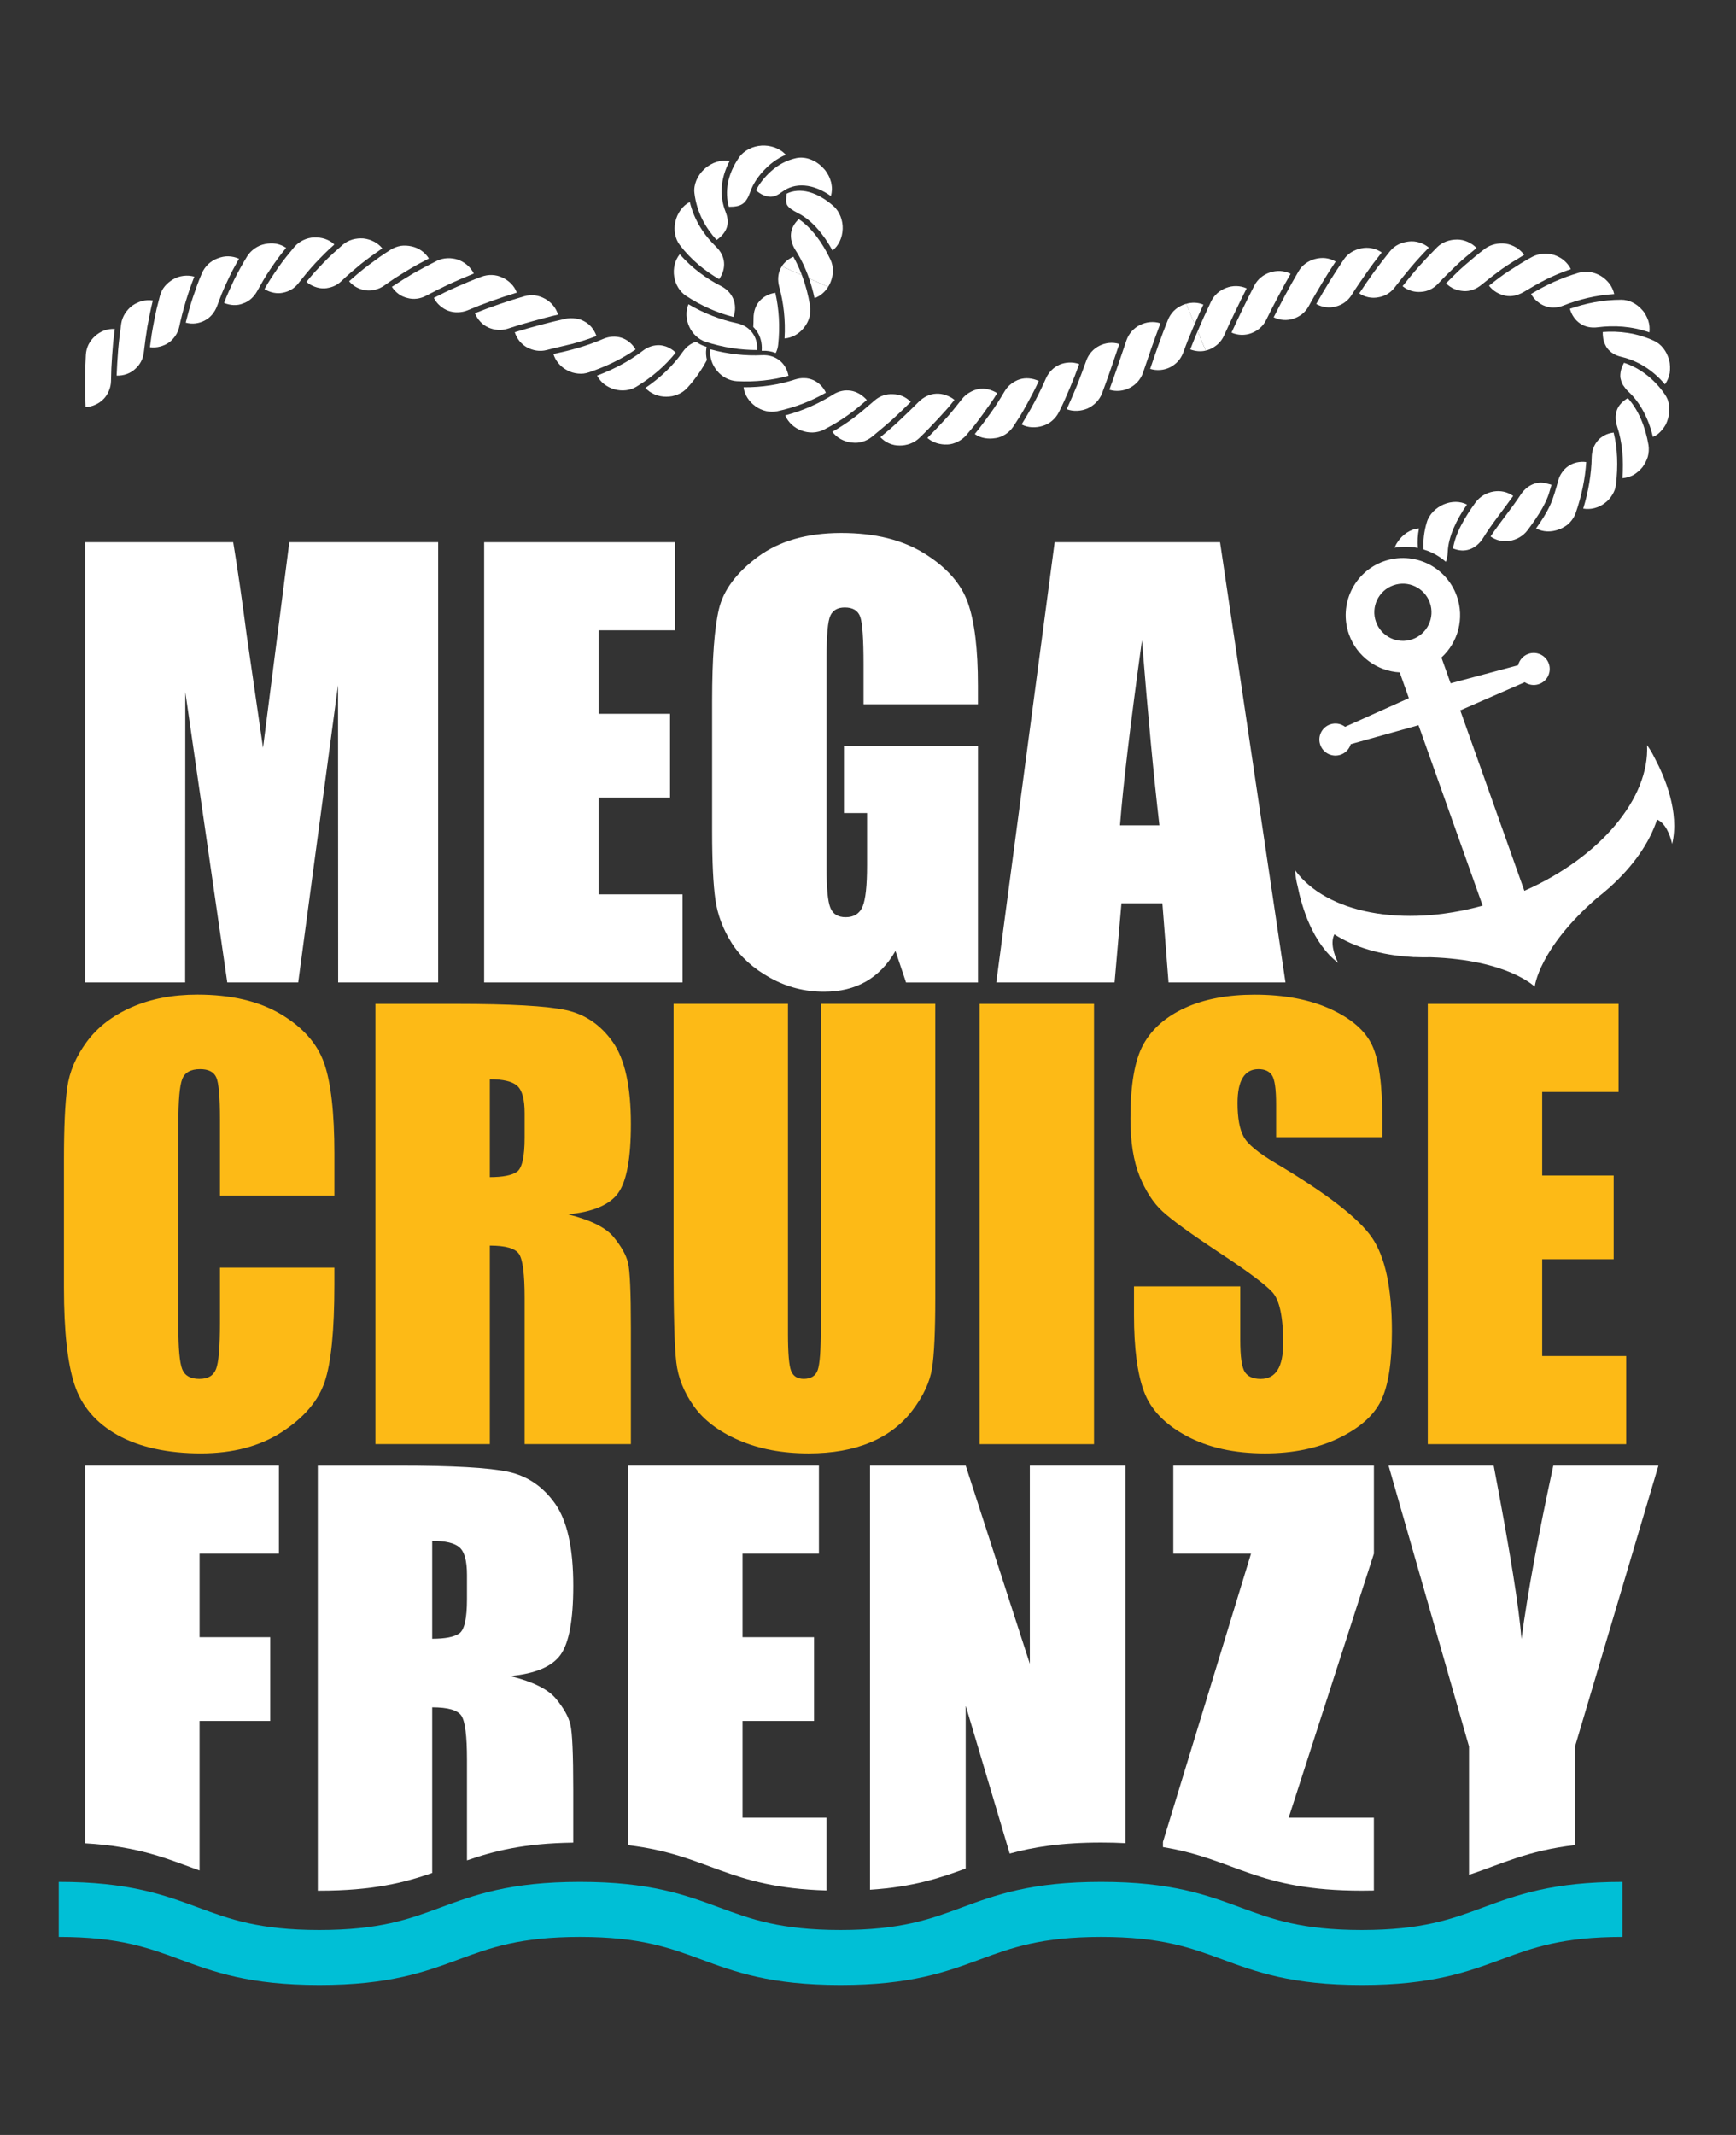
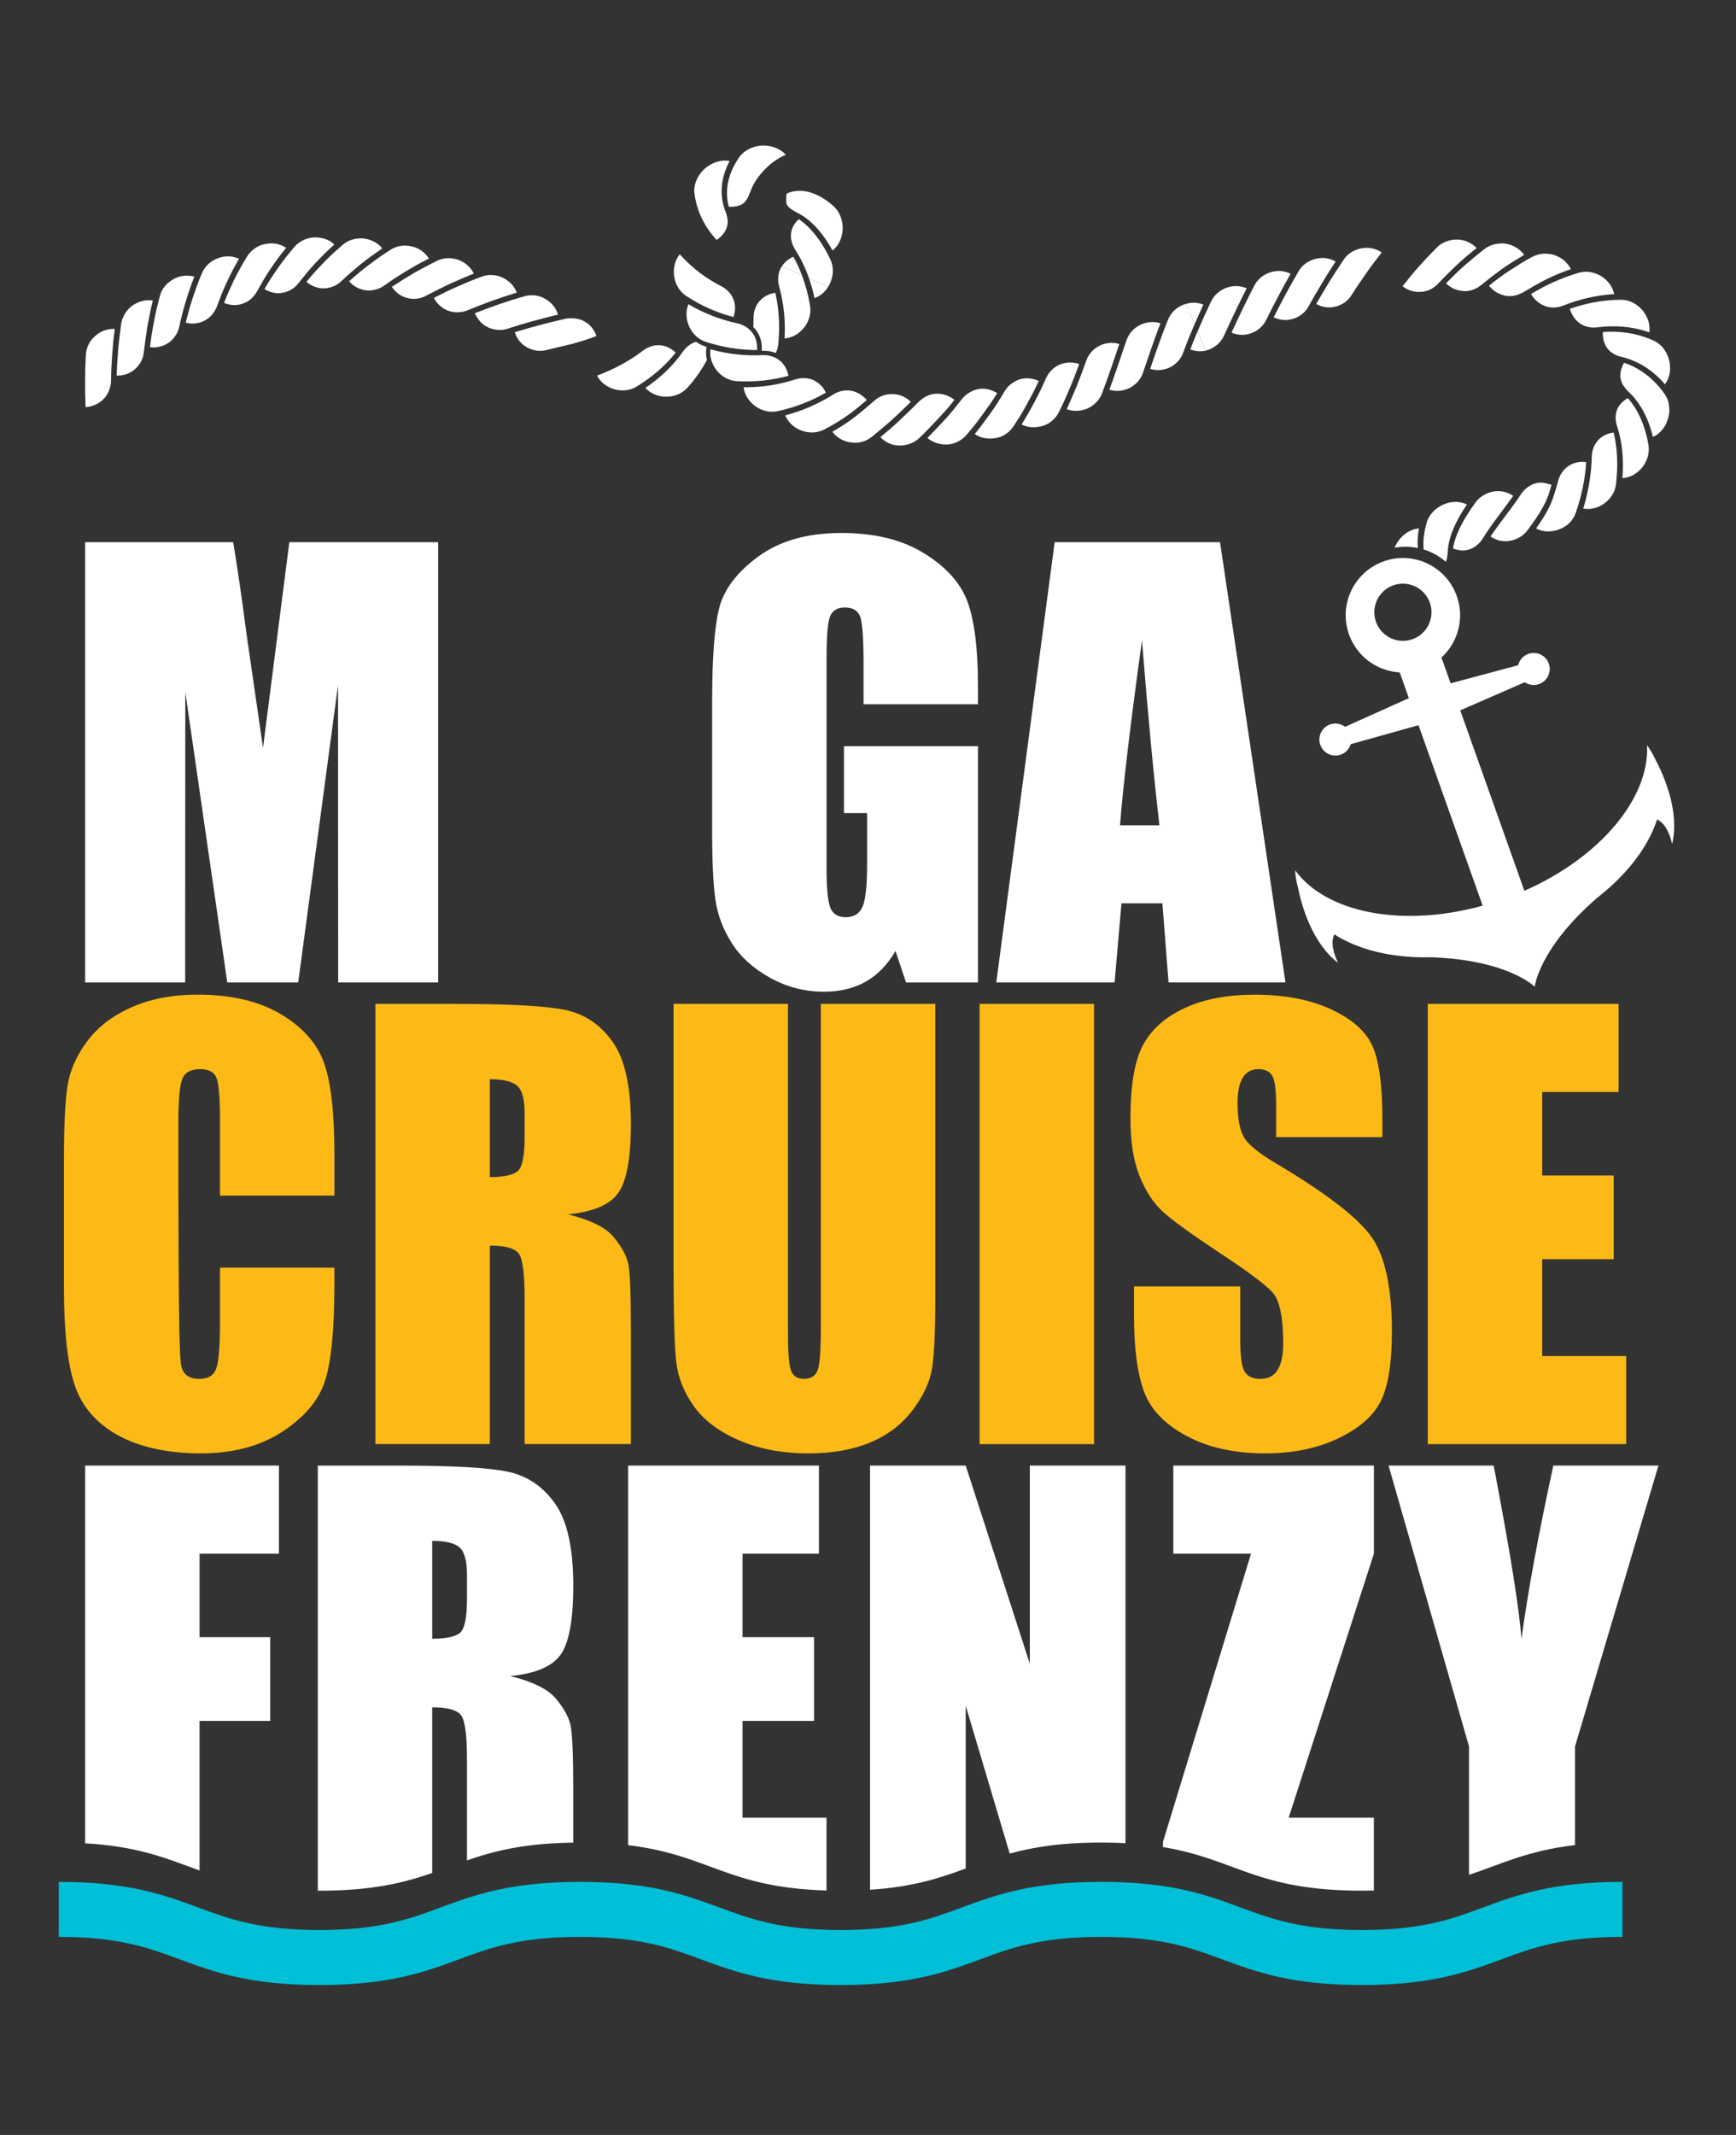
<svg xmlns="http://www.w3.org/2000/svg" fill="none" height="236" viewBox="0 0 192 236" width="192">
  <rect x="0" y="0" width="192" height="236" fill="#333333" stroke="none" />
  <g clip-path="url(#clip0_22945_4054)">
-     <path d="M36.982 132.162H24.328V123.704C24.328 121.245 24.194 119.709 23.922 119.1C23.651 118.491 23.055 118.186 22.133 118.186C21.089 118.186 20.431 118.557 20.149 119.298C19.867 120.038 19.727 121.643 19.727 124.107V146.711C19.727 149.074 19.867 150.619 20.149 151.341C20.428 152.063 21.06 152.424 22.043 152.424C23.026 152.424 23.601 152.063 23.893 151.338C24.183 150.616 24.328 148.916 24.328 146.244V140.128H36.982V142.025C36.982 147.064 36.626 150.634 35.914 152.742C35.203 154.85 33.63 156.695 31.195 158.281C28.76 159.868 25.759 160.658 22.194 160.658C18.628 160.658 15.429 159.986 13.026 158.645C10.62 157.304 9.028 155.443 8.246 153.069C7.463 150.695 7.073 147.122 7.073 142.352V128.133C7.073 124.626 7.194 121.996 7.434 120.244C7.674 118.491 8.391 116.802 9.585 115.179C10.776 113.556 12.43 112.278 14.544 111.347C16.657 110.415 19.087 109.948 21.832 109.948C25.558 109.948 28.636 110.668 31.061 112.109C33.485 113.55 35.079 115.348 35.841 117.498C36.602 119.648 36.984 122.997 36.984 127.538V132.16L36.982 132.162Z" fill="#FDBA16" />
+     <path d="M36.982 132.162H24.328V123.704C24.328 121.245 24.194 119.709 23.922 119.1C23.651 118.491 23.055 118.186 22.133 118.186C21.089 118.186 20.431 118.557 20.149 119.298C19.867 120.038 19.727 121.643 19.727 124.107C19.727 149.074 19.867 150.619 20.149 151.341C20.428 152.063 21.06 152.424 22.043 152.424C23.026 152.424 23.601 152.063 23.893 151.338C24.183 150.616 24.328 148.916 24.328 146.244V140.128H36.982V142.025C36.982 147.064 36.626 150.634 35.914 152.742C35.203 154.85 33.63 156.695 31.195 158.281C28.76 159.868 25.759 160.658 22.194 160.658C18.628 160.658 15.429 159.986 13.026 158.645C10.62 157.304 9.028 155.443 8.246 153.069C7.463 150.695 7.073 147.122 7.073 142.352V128.133C7.073 124.626 7.194 121.996 7.434 120.244C7.674 118.491 8.391 116.802 9.585 115.179C10.776 113.556 12.43 112.278 14.544 111.347C16.657 110.415 19.087 109.948 21.832 109.948C25.558 109.948 28.636 110.668 31.061 112.109C33.485 113.55 35.079 115.348 35.841 117.498C36.602 119.648 36.984 122.997 36.984 127.538V132.16L36.982 132.162Z" fill="#FDBA16" />
    <path d="M41.52 110.971H50.476C56.447 110.971 60.49 111.202 62.606 111.661C64.719 112.122 66.442 113.3 67.776 115.192C69.109 117.087 69.776 120.107 69.776 124.254C69.776 128.041 69.304 130.586 68.363 131.888C67.42 133.19 65.567 133.972 62.803 134.233C65.307 134.855 66.99 135.685 67.852 136.729C68.714 137.772 69.249 138.729 69.46 139.598C69.67 140.471 69.776 142.871 69.776 146.798V159.633H58.023V143.461C58.023 140.858 57.818 139.243 57.407 138.621C56.995 137.999 55.918 137.688 54.176 137.688V159.631H41.522V110.965L41.52 110.971ZM54.176 119.298V130.12C55.599 130.12 56.595 129.925 57.167 129.535C57.739 129.145 58.023 127.877 58.023 125.732V123.058C58.023 121.514 57.746 120.502 57.196 120.022C56.645 119.54 55.638 119.3 54.176 119.3V119.298Z" fill="#FDBA16" />
    <path d="M103.442 110.971V143.496C103.442 147.183 103.321 149.773 103.081 151.267C102.841 152.761 102.13 154.292 100.946 155.865C99.763 157.438 98.206 158.629 96.272 159.441C94.338 160.253 92.058 160.659 89.433 160.659C86.527 160.659 83.963 160.176 81.739 159.214C79.515 158.253 77.852 157.001 76.748 155.457C75.647 153.913 74.993 152.287 74.796 150.571C74.595 148.858 74.495 145.256 74.495 139.765V110.968H87.149V147.459C87.149 149.583 87.265 150.943 87.494 151.533C87.723 152.123 88.19 152.421 88.891 152.421C89.692 152.421 90.208 152.094 90.44 151.444C90.669 150.793 90.785 149.254 90.785 146.829V110.968H103.439L103.442 110.971Z" fill="#FDBA16" />
    <path d="M120.997 110.971V159.636H108.343V110.971H120.997Z" fill="#FDBA16" />
    <path d="M152.89 125.702H141.137V122.094C141.137 120.41 140.987 119.34 140.687 118.877C140.386 118.415 139.886 118.186 139.185 118.186C138.423 118.186 137.846 118.497 137.456 119.119C137.066 119.741 136.871 120.682 136.871 121.946C136.871 123.57 137.09 124.795 137.53 125.617C137.949 126.439 139.143 127.433 141.106 128.592C146.74 131.936 150.287 134.679 151.749 136.824C153.211 138.969 153.944 142.427 153.944 147.193C153.944 150.661 153.538 153.215 152.727 154.859C151.915 156.503 150.347 157.879 148.023 158.991C145.699 160.103 142.993 160.659 139.907 160.659C136.521 160.659 133.63 160.019 131.235 158.735C128.839 157.452 127.271 155.821 126.531 153.837C125.791 151.852 125.419 149.038 125.419 145.391V142.205H137.172V148.126C137.172 149.95 137.338 151.122 137.667 151.644C137.996 152.166 138.584 152.427 139.425 152.427C140.265 152.427 140.892 152.097 141.303 151.436C141.715 150.775 141.92 149.792 141.92 148.49C141.92 145.626 141.53 143.752 140.747 142.869C139.946 141.986 137.973 140.516 134.826 138.45C131.68 136.366 129.596 134.853 128.573 133.91C127.551 132.969 126.705 131.665 126.033 130.002C125.361 128.339 125.026 126.215 125.026 123.63C125.026 119.902 125.503 117.177 126.455 115.454C127.406 113.73 128.945 112.384 131.069 111.411C133.193 110.439 135.759 109.954 138.763 109.954C142.049 109.954 144.85 110.486 147.164 111.548C149.478 112.61 151.011 113.949 151.762 115.562C152.513 117.174 152.89 119.915 152.89 123.783V125.707V125.702Z" fill="#FDBA16" />
    <path d="M157.909 110.971H179.011V120.71H170.566V129.938H178.471V139.195H170.566V149.897H179.854V159.636H157.912V110.971H157.909Z" fill="#FDBA16" />
    <path d="M29.888 190.232V180.975H22.072V171.747H30.85V162.007H9.416V203.763C15.414 204.108 18.565 205.502 22.07 206.767V190.232H29.886H29.888Z" fill="white" />
    <path d="M63.087 190.638C62.877 189.765 62.342 188.809 61.48 187.768C60.618 186.727 58.935 185.894 56.431 185.273C59.196 185.012 61.051 184.232 61.991 182.927C62.932 181.626 63.404 179.08 63.404 175.293C63.404 171.146 62.737 168.123 61.404 166.231C60.07 164.337 58.347 163.161 56.234 162.7C54.12 162.239 50.075 162.01 44.104 162.01H35.148V209.002C35.205 209.002 35.261 209.002 35.319 209.002C41.253 209.002 44.742 208.1 47.801 207.039V188.73C49.546 188.73 50.621 189.041 51.032 189.663C51.443 190.284 51.648 191.897 51.648 194.503V205.65C54.581 204.633 57.907 203.76 63.401 203.689V197.839C63.401 193.913 63.296 191.512 63.085 190.64L63.087 190.638ZM51.648 176.764C51.648 178.909 51.364 180.176 50.792 180.566C50.22 180.956 49.224 181.151 47.801 181.151V170.329C49.264 170.329 50.27 170.569 50.821 171.051C51.372 171.53 51.648 172.545 51.648 174.086V176.761V176.764Z" fill="white" />
    <path d="M82.126 200.933V190.232H90.031V180.975H82.126V171.747H90.572V162.007H69.47V203.971C78.432 205.033 80.424 208.665 91.412 208.978V200.936H82.124L82.126 200.933Z" fill="white" />
    <path d="M113.898 162.005V183.918L106.805 162.005H96.225V208.897C101.023 208.583 103.974 207.59 106.805 206.549V188.546L111.672 204.899C114.23 204.193 117.316 203.679 121.79 203.679C122.75 203.679 123.643 203.703 124.481 203.748V162.005H113.901H113.898Z" fill="white" />
    <path d="M142.526 200.933L151.952 171.744V162.005H129.767V171.744H138.362L128.623 203.608V204.182C136.713 205.508 138.929 208.999 150.608 208.999C151.069 208.999 151.517 208.994 151.949 208.984V200.933H142.523H142.526Z" fill="white" />
    <path d="M183.424 162.005H171.798C170.148 169.597 168.975 175.989 168.272 181.183C168.04 177.897 167.015 171.504 165.199 162.005H153.573L162.472 193.057V207.247C166.095 206.045 168.96 204.565 174.196 203.958V193.057L183.424 162.005Z" fill="white" />
    <path d="M48.463 59.937V108.602H37.401L37.385 75.747L32.982 108.602H25.137L20.494 76.498L20.478 108.602H9.416V59.937H25.791C26.275 62.861 26.776 66.311 27.293 70.282L29.09 82.662L31.999 59.937H48.463Z" fill="white" />
-     <path d="M53.544 59.937H74.646V69.676H66.2V78.904H74.106V88.161H66.2V98.862H75.489V108.602H53.547V59.937H53.544Z" fill="white" />
    <path d="M108.162 77.852H95.508V73.433C95.508 70.648 95.387 68.904 95.147 68.203C94.907 67.502 94.335 67.151 93.434 67.151C92.651 67.151 92.122 67.452 91.84 68.052C91.558 68.653 91.418 70.197 91.418 72.682V96.037C91.418 98.222 91.558 99.661 91.84 100.351C92.119 101.041 92.68 101.389 93.524 101.389C94.446 101.389 95.07 100.999 95.402 100.217C95.732 99.434 95.898 97.913 95.898 95.647V89.876H93.342V82.482H108.162V108.604H100.209L99.039 105.118C98.177 106.62 97.089 107.748 95.774 108.499C94.459 109.25 92.912 109.627 91.126 109.627C88.999 109.627 87.01 109.11 85.154 108.077C83.299 107.044 81.89 105.769 80.928 104.246C79.966 102.723 79.362 101.126 79.123 99.45C78.883 97.776 78.762 95.268 78.762 91.921V77.462C78.762 72.814 79.012 69.436 79.513 67.333C80.013 65.23 81.452 63.301 83.826 61.546C86.201 59.794 89.27 58.916 93.039 58.916C96.807 58.916 99.822 59.678 102.267 61.201C104.712 62.724 106.304 64.532 107.047 66.627C107.787 68.722 108.159 71.763 108.159 75.75V77.852H108.162Z" fill="white" />
    <path d="M134.937 59.937L142.173 108.602H129.24L128.56 99.853H124.033L123.272 108.602H110.188L116.644 59.937H134.935H134.937ZM128.231 91.228C127.591 85.716 126.948 78.904 126.302 70.788C125.014 80.106 124.202 86.92 123.873 91.228H128.228H128.231Z" fill="white" />
    <path d="M150.611 219.429C142.861 219.429 138.94 217.982 135.146 216.581C131.702 215.31 128.45 214.109 121.788 214.109C115.127 214.109 111.872 215.308 108.431 216.581C104.639 217.98 100.715 219.429 92.966 219.429C85.216 219.429 81.295 217.982 77.5 216.581C74.056 215.31 70.804 214.109 64.143 214.109C57.481 214.109 54.227 215.308 50.785 216.581C46.993 217.98 43.07 219.429 35.32 219.429C27.57 219.429 23.649 217.982 19.854 216.581C16.41 215.31 13.159 214.109 6.497 214.109V208.024C14.247 208.024 18.168 209.471 21.962 210.873C25.407 212.143 28.658 213.345 35.32 213.345C41.981 213.345 45.233 212.146 48.677 210.873C52.472 209.474 56.393 208.024 64.143 208.024C71.893 208.024 75.814 209.471 79.608 210.873C83.052 212.143 86.304 213.345 92.966 213.345C99.627 213.345 102.879 212.146 106.323 210.873C110.115 209.474 114.038 208.024 121.788 208.024C129.538 208.024 133.459 209.471 137.254 210.873C140.698 212.143 143.95 213.345 150.611 213.345C157.273 213.345 160.527 212.146 163.971 210.873C167.766 209.474 171.687 208.024 179.437 208.024V214.109C172.775 214.109 169.521 215.308 166.079 216.581C162.285 217.98 158.364 219.429 150.614 219.429H150.611Z" fill="#00BFD6" />
    <path d="M183.015 83.819C182.788 83.331 182.517 82.867 182.203 82.43C182.187 82.406 182.177 82.388 182.177 82.388C182.177 82.388 182.166 82.372 182.161 82.364C182.464 88.206 176.993 94.77 168.595 98.47L161.502 78.525L168.635 75.415C169.085 75.718 169.668 75.816 170.221 75.618C171.143 75.291 171.623 74.277 171.296 73.357C170.969 72.435 169.955 71.955 169.033 72.282C168.448 72.49 168.039 72.975 167.905 73.536L160.437 75.534L159.422 72.685C161.249 71.02 162 68.364 161.119 65.889C159.949 62.598 156.331 60.88 153.04 62.05C149.749 63.22 148.028 66.838 149.198 70.129C150.078 72.603 152.339 74.187 154.806 74.327L155.82 77.175L148.766 80.343C148.305 79.992 147.686 79.874 147.101 80.082C146.178 80.409 145.696 81.423 146.026 82.346C146.352 83.268 147.367 83.747 148.289 83.421C148.84 83.226 149.232 82.783 149.391 82.261L156.887 80.166L163.981 100.114C155.114 102.567 146.7 100.934 143.24 96.204C143.272 96.794 143.361 97.379 143.514 97.951C143.973 100.243 145.153 104.262 147.994 106.436C147.514 105.469 147.122 104.159 147.583 103.287C149.815 104.725 152.758 105.582 156.084 105.779C156.139 105.782 156.194 105.785 156.252 105.787V105.798C156.326 105.798 156.395 105.798 156.466 105.798C157.043 105.822 157.628 105.83 158.223 105.816C166.774 106.096 169.739 109.071 169.739 109.071L169.71 108.984L169.742 109.068C169.742 109.068 170.163 104.873 176.648 99.244C177.093 98.897 177.523 98.541 177.931 98.177C178 98.124 178.063 98.072 178.129 98.016L178.124 98.006C180.643 95.727 182.435 93.16 183.27 90.593C184.179 90.978 184.701 92.24 184.938 93.294C185.779 89.771 184.106 85.861 183.015 83.813V83.819ZM154.102 64.703C155.746 64.118 157.554 64.978 158.139 66.622C158.724 68.266 157.865 70.074 156.221 70.659C154.576 71.244 152.769 70.385 152.181 68.74C151.594 67.096 152.455 65.288 154.1 64.703H154.102Z" fill="white" />
    <path d="M165.19 54.332C164.429 54.456 163.673 54.877 163.188 55.547C162.6 56.358 162.052 57.196 161.612 58.047C161.167 58.896 160.842 59.781 160.7 60.627C161.362 60.888 161.947 60.922 162.518 60.732C163.082 60.543 163.636 60.118 164.036 59.465C165.003 57.889 166.266 56.358 167.359 54.819C166.719 54.366 165.957 54.205 165.188 54.332H165.19Z" fill="white" />
    <path d="M169.771 53.444C169.201 53.615 168.619 54.023 168.195 54.669C167.17 56.229 165.892 57.747 164.854 59.304C165.486 59.747 166.234 59.908 166.977 59.786C167.718 59.668 168.456 59.27 168.951 58.606C169.544 57.81 170.118 56.996 170.59 56.158C170.706 55.944 170.817 55.734 170.92 55.525C171.02 55.312 171.109 55.096 171.194 54.885C171.36 54.453 171.452 54.047 171.594 53.591C171.42 53.523 171.225 53.499 171.075 53.449C170.92 53.404 170.777 53.375 170.635 53.362C170.485 53.343 170.34 53.343 170.203 53.362C170.055 53.373 169.91 53.401 169.773 53.446L169.771 53.444Z" fill="white" />
    <path d="M173.46 51.525C173.184 51.705 172.949 51.947 172.754 52.232C172.554 52.508 172.404 52.838 172.314 53.212C172.201 53.657 172.066 54.097 171.924 54.55C171.85 54.782 171.782 54.996 171.703 55.212C171.624 55.433 171.534 55.655 171.431 55.868C171.028 56.74 170.475 57.597 169.89 58.411C170.62 58.814 171.558 58.859 172.454 58.511C172.675 58.432 172.894 58.316 173.102 58.182C173.205 58.116 173.307 58.045 173.4 57.974C173.479 57.902 173.552 57.831 173.624 57.755C173.908 57.449 174.137 57.101 174.272 56.706C174.928 54.814 175.321 52.901 175.434 51.075C174.683 50.985 173.998 51.149 173.46 51.523V51.525Z" fill="white" />
    <path d="M176.727 48.69C176.308 49.156 176.06 49.799 176.042 50.55C176.01 52.376 175.686 54.297 175.104 56.221C175.918 56.366 176.79 56.139 177.465 55.628C177.81 55.386 178.097 55.059 178.316 54.7C178.426 54.521 178.519 54.334 178.59 54.142C178.656 53.942 178.703 53.736 178.727 53.525C178.961 51.52 178.901 49.551 178.466 47.815C178.092 47.86 177.754 47.96 177.475 48.113C177.193 48.266 176.922 48.447 176.727 48.687V48.69Z" fill="white" />
    <path d="M178.833 45.325C178.643 45.847 178.63 46.471 178.864 47.175C179.428 48.869 179.592 50.843 179.439 52.859C179.855 52.827 180.266 52.703 180.648 52.506C181.017 52.29 181.355 52 181.637 51.663C181.905 51.309 182.114 50.904 182.243 50.492C182.359 50.066 182.385 49.618 182.322 49.201C181.979 47.151 181.194 45.296 180.034 44.005C179.423 44.371 179.025 44.803 178.83 45.325H178.833Z" fill="white" />
    <path d="M179.225 41.807C179.294 42.063 179.339 42.318 179.505 42.566C179.679 42.814 179.845 43.061 180.113 43.306C181.386 44.474 182.332 46.258 182.809 48.295C183.007 48.208 183.204 48.1 183.378 47.965C183.547 47.826 183.705 47.665 183.85 47.488C183.995 47.312 184.127 47.119 184.24 46.914C184.34 46.7 184.422 46.476 184.488 46.247C184.551 46.018 184.604 45.783 184.625 45.546C184.633 45.306 184.625 45.067 184.593 44.832C184.561 44.6 184.514 44.376 184.44 44.165C184.351 43.952 184.243 43.749 184.113 43.567C182.888 41.804 181.262 40.632 179.615 40.102C179.526 40.26 179.468 40.408 179.404 40.561C179.339 40.711 179.289 40.858 179.26 40.998C179.215 41.277 179.178 41.549 179.225 41.807Z" fill="white" />
    <path d="M177.774 38.513C178.127 38.969 178.633 39.285 179.334 39.451C181.023 39.844 182.762 40.842 184.14 42.489C184.393 42.136 184.593 41.699 184.67 41.235C184.701 41.003 184.712 40.763 184.704 40.521C184.693 40.279 184.675 40.033 184.601 39.802C184.359 38.853 183.732 38.028 182.925 37.67C180.986 36.784 179.046 36.568 177.265 36.7C177.257 36.885 177.27 37.061 177.291 37.23C177.307 37.401 177.336 37.564 177.381 37.715C177.423 37.867 177.489 38.004 177.552 38.139C177.613 38.276 177.687 38.4 177.774 38.513Z" fill="white" />
    <path d="M174.774 35.772C175.304 36.123 175.955 36.276 176.695 36.181C178.477 35.954 180.422 36.038 182.419 36.742C182.469 36.318 182.437 35.849 182.29 35.425C182.216 35.214 182.121 35.005 182.008 34.805C181.897 34.602 181.765 34.413 181.61 34.249C181.009 33.559 180.153 33.132 179.304 33.137C177.251 33.142 175.359 33.532 173.631 34.133C173.834 34.866 174.247 35.419 174.774 35.772Z" fill="white" />
    <path d="M170.885 33.833C171.193 33.949 171.52 34.007 171.865 33.992C172.203 33.992 172.556 33.92 172.911 33.775C174.616 33.103 176.49 32.632 178.53 32.508C178.44 32.099 178.261 31.704 178.005 31.359C177.744 31.027 177.423 30.724 177.054 30.505C176.682 30.294 176.279 30.131 175.86 30.073C175.441 30.018 175.022 30.031 174.619 30.147C174.132 30.297 173.662 30.447 173.201 30.616C172.738 30.795 172.29 30.972 171.85 31.167C171.407 31.372 170.985 31.575 170.569 31.794C170.147 32.026 169.734 32.258 169.333 32.495C169.517 32.832 169.755 33.111 170.029 33.33C170.297 33.551 170.574 33.731 170.888 33.831L170.885 33.833Z" fill="white" />
    <path d="M166.471 32.687C166.808 32.753 167.159 32.753 167.507 32.679C167.681 32.642 167.855 32.59 168.029 32.516C168.2 32.45 168.366 32.373 168.527 32.273C169.312 31.799 170.142 31.325 171.009 30.879C171.436 30.674 171.881 30.466 172.337 30.276C172.788 30.094 173.257 29.915 173.734 29.752C173.554 29.375 173.286 29.053 172.967 28.779C172.648 28.508 172.266 28.315 171.865 28.178C171.075 27.949 170.208 28.007 169.488 28.381C169.056 28.6 168.627 28.858 168.205 29.116C167.786 29.375 167.378 29.636 166.977 29.896C166.181 30.4 165.412 30.998 164.685 31.578C165.154 32.202 165.799 32.532 166.469 32.684L166.471 32.687Z" fill="white" />
    <path d="M161.863 32.176C162.556 32.223 163.265 31.973 163.858 31.475C164.569 30.892 165.32 30.313 166.108 29.738C166.894 29.19 167.713 28.684 168.575 28.17C168.098 27.517 167.347 27.069 166.546 26.937C165.742 26.834 164.896 27.008 164.245 27.483C163.455 28.083 162.701 28.721 161.984 29.343C161.626 29.649 161.276 29.981 160.933 30.318C160.59 30.653 160.256 30.987 159.932 31.319C160.208 31.596 160.519 31.804 160.846 31.944C161.175 32.081 161.521 32.147 161.868 32.176H161.863Z" fill="white" />
    <path d="M157.164 32.263C157.865 32.226 158.55 31.91 159.08 31.327C159.718 30.648 160.387 29.989 161.093 29.317C161.446 28.974 161.805 28.663 162.174 28.352C162.543 28.039 162.922 27.728 163.309 27.417C163.027 27.122 162.69 26.892 162.319 26.732C161.95 26.571 161.546 26.474 161.146 26.481C160.342 26.481 159.536 26.75 158.956 27.317C158.255 28.023 157.586 28.729 156.948 29.435C156.311 30.155 155.704 30.906 155.122 31.636C155.736 32.134 156.463 32.318 157.164 32.263Z" fill="white" />
-     <path d="M152.442 32.864C153.145 32.755 153.804 32.376 154.276 31.744C155.414 30.257 156.655 28.761 158.031 27.372C157.406 26.858 156.579 26.6 155.796 26.7C155.008 26.79 154.242 27.127 153.733 27.77C153.116 28.539 152.523 29.306 151.954 30.07C151.39 30.861 150.85 31.649 150.331 32.431C150.99 32.869 151.743 33.003 152.444 32.864H152.442Z" fill="white" />
    <path d="M147.73 33.883C148.431 33.709 149.066 33.285 149.485 32.613C149.991 31.796 150.526 31.037 151.08 30.239C151.356 29.846 151.638 29.443 151.928 29.058L152.819 27.907C152.147 27.446 151.317 27.29 150.55 27.454C149.781 27.609 149.059 28.015 148.611 28.7C148.065 29.517 147.535 30.318 147.029 31.135C146.526 31.962 146.041 32.785 145.572 33.604C146.263 33.991 147.032 34.073 147.73 33.883Z" fill="white" />
    <path d="M143.051 35.23C143.746 35.006 144.36 34.544 144.74 33.849C145.198 33.003 145.678 32.197 146.173 31.366L146.93 30.125L147.723 28.911C147.372 28.708 146.988 28.584 146.598 28.534C146.21 28.492 145.818 28.529 145.443 28.629C144.692 28.831 144.013 29.295 143.612 30.002C143.125 30.85 142.648 31.68 142.192 32.529C141.738 33.382 141.296 34.231 140.866 35.074C141.58 35.425 142.358 35.459 143.051 35.23Z" fill="white" />
    <path d="M138.405 36.827C139.095 36.569 139.694 36.076 140.042 35.362C140.46 34.497 140.898 33.657 141.349 32.806C141.796 31.952 142.258 31.098 142.742 30.263C142.381 30.084 141.994 29.981 141.604 29.957C141.219 29.939 140.832 29.994 140.466 30.113C139.733 30.352 139.088 30.856 138.724 31.578C137.833 33.298 137.003 35.038 136.202 36.766C136.929 37.085 137.717 37.088 138.405 36.83V36.827Z" fill="white" />
    <path d="M133.353 38.756L132.46 36.619C132.921 35.515 133.427 34.431 133.933 33.349C134.273 32.619 134.89 32.092 135.612 31.823C136.326 31.554 137.137 31.546 137.878 31.875C137.438 32.734 137.016 33.607 136.6 34.476C136.183 35.343 135.78 36.208 135.385 37.083C135.222 37.446 134.995 37.757 134.724 38.013C134.586 38.139 134.439 38.255 134.281 38.353C134.131 38.453 133.973 38.54 133.807 38.608C133.659 38.669 133.511 38.716 133.356 38.753L133.353 38.756Z" fill="white" />
    <path d="M132.126 35.825L131.19 33.588C131.82 33.404 132.49 33.417 133.093 33.675C132.766 34.379 132.434 35.108 132.126 35.828V35.825Z" fill="white" />
    <path d="M131.643 38.627C131.898 37.947 132.172 37.293 132.457 36.619L133.35 38.756C132.81 38.888 132.214 38.835 131.643 38.627Z" fill="white" />
    <path d="M127.205 40.782C127.511 39.87 127.822 38.974 128.148 38.065C128.47 37.153 128.81 36.255 129.176 35.351C129.329 34.977 129.553 34.645 129.827 34.362C130.101 34.083 130.441 33.875 130.802 33.719C130.931 33.664 131.06 33.622 131.192 33.583L132.127 35.82C131.901 36.347 131.679 36.871 131.466 37.393C131.255 37.922 131.055 38.458 130.86 38.984C130.591 39.722 130.059 40.27 129.4 40.605C128.747 40.927 127.969 41.006 127.205 40.776V40.782Z" fill="white" />
    <path d="M124.949 42.877C125.621 42.532 126.169 41.936 126.42 41.188C127.031 39.367 127.65 37.559 128.346 35.738C127.574 35.488 126.768 35.588 126.077 35.928C125.387 36.271 124.849 36.866 124.586 37.62C123.961 39.441 123.366 41.261 122.696 43.082C123.46 43.319 124.285 43.222 124.949 42.874V42.877Z" fill="white" />
    <path d="M120.296 45.146C121.005 44.816 121.596 44.231 121.885 43.483C122.568 41.66 123.182 39.849 123.796 38.026C123.034 37.791 122.244 37.894 121.588 38.226C120.931 38.553 120.402 39.133 120.138 39.876C119.822 40.761 119.487 41.657 119.134 42.561C118.773 43.441 118.386 44.331 117.978 45.233C118.731 45.515 119.572 45.457 120.296 45.146Z" fill="white" />
    <path d="M115.324 47.08C115.516 47.019 115.703 46.945 115.88 46.85C116.054 46.75 116.217 46.634 116.37 46.503C116.673 46.242 116.928 45.925 117.11 45.562C117.556 44.698 117.943 43.794 118.317 42.908C118.502 42.463 118.683 42.031 118.857 41.583L119.358 40.242C118.618 39.978 117.853 40.036 117.2 40.302C116.546 40.584 116.001 41.119 115.685 41.815C114.931 43.546 114.032 45.227 112.986 46.919C113.716 47.306 114.559 47.312 115.329 47.077L115.324 47.08Z" fill="white" />
    <path d="M110.11 48.429C110.906 48.308 111.628 47.818 112.078 47.143C112.35 46.732 112.613 46.323 112.869 45.915C113.122 45.501 113.361 45.066 113.593 44.647C114.057 43.796 114.497 42.987 114.885 42.112C114.186 41.799 113.433 41.725 112.769 41.936C112.434 42.036 112.126 42.221 111.841 42.431C111.556 42.642 111.309 42.916 111.111 43.251C110.634 44.054 110.128 44.885 109.57 45.644C109.016 46.416 108.431 47.219 107.807 47.981C108.479 48.45 109.319 48.563 110.107 48.426L110.11 48.429Z" fill="white" />
    <path d="M104.789 49.135C105.184 49.124 105.577 48.998 105.935 48.821C106.293 48.642 106.618 48.397 106.881 48.089C107.2 47.717 107.511 47.346 107.814 46.974C108.114 46.587 108.407 46.192 108.691 45.804C108.976 45.414 109.25 45.024 109.519 44.639C109.788 44.255 110.046 43.87 110.288 43.456C110.125 43.354 109.959 43.272 109.788 43.203C109.616 43.13 109.44 43.072 109.263 43.032C108.91 42.953 108.557 42.948 108.212 43.008C107.867 43.066 107.537 43.209 107.229 43.388C106.918 43.562 106.636 43.801 106.396 44.107C106.109 44.476 105.814 44.845 105.511 45.217C105.208 45.586 104.897 45.968 104.575 46.307C103.935 47.008 103.263 47.712 102.567 48.413C103.181 48.937 103.993 49.175 104.784 49.132L104.789 49.135Z" fill="white" />
    <path d="M99.484 49.248C100.272 49.256 101.065 48.988 101.65 48.44C102.356 47.775 103.042 47.043 103.695 46.352C104.022 46.002 104.341 45.651 104.654 45.301C104.968 44.956 105.268 44.566 105.563 44.202C105.263 43.952 104.936 43.796 104.594 43.675C104.248 43.554 103.893 43.501 103.54 43.52C102.833 43.546 102.143 43.886 101.598 44.429C100.939 45.09 100.259 45.752 99.553 46.413C99.2 46.74 98.838 47.082 98.475 47.393L97.368 48.326C97.927 48.919 98.696 49.256 99.487 49.246L99.484 49.248Z" fill="white" />
    <path d="M94.188 48.919C94.396 48.943 94.61 48.948 94.818 48.938C95.023 48.922 95.211 48.88 95.4 48.824C95.777 48.711 96.135 48.526 96.449 48.271C97.205 47.652 97.943 47.03 98.657 46.405C99.374 45.746 100.067 45.082 100.734 44.424C100.18 43.862 99.477 43.58 98.765 43.572C98.049 43.525 97.319 43.754 96.726 44.271C96.009 44.887 95.276 45.533 94.52 46.108C93.753 46.695 92.934 47.23 92.054 47.731C92.304 48.06 92.626 48.339 92.992 48.542C93.358 48.735 93.769 48.882 94.188 48.919Z" fill="white" />
    <path d="M88.648 47.596C89.452 47.905 90.366 47.876 91.109 47.504C92.013 47.04 92.854 46.54 93.644 45.984C94.037 45.707 94.416 45.428 94.783 45.127L95.323 44.682L95.871 44.215C95.615 43.923 95.31 43.696 95.025 43.52C94.727 43.354 94.414 43.238 94.092 43.188C93.766 43.146 93.439 43.138 93.104 43.219C92.772 43.288 92.443 43.42 92.121 43.628C90.58 44.603 88.809 45.399 86.846 45.918C87.165 46.69 87.847 47.309 88.653 47.602L88.648 47.596Z" fill="white" />
    <path d="M83.552 44.913C84.259 45.411 85.149 45.633 85.972 45.456C87.956 45.035 89.763 44.313 91.344 43.406C91.013 42.718 90.504 42.26 89.916 42.002C89.616 41.883 89.305 41.799 88.965 41.799C88.636 41.78 88.277 41.838 87.921 41.952C86.19 42.518 84.269 42.827 82.24 42.811C82.34 43.651 82.854 44.41 83.555 44.913H83.552Z" fill="white" />
    <path d="M74.564 30.568C74.696 31.44 75.17 32.241 75.876 32.703C77.576 33.822 79.365 34.587 81.126 35.045C81.365 34.331 81.347 33.641 81.104 33.053C80.862 32.463 80.403 31.959 79.737 31.617C78.116 30.795 76.551 29.654 75.181 28.107C74.638 28.768 74.427 29.698 74.564 30.568Z" fill="white" />
    <path d="M78.116 38.56L78.147 38.336C78.076 38.318 78.003 38.294 77.931 38.27C77.597 38.162 77.278 37.994 76.988 37.78C76.719 37.862 76.461 37.98 76.224 38.162C75.958 38.342 75.718 38.608 75.504 38.903C74.477 40.379 73.067 41.741 71.378 42.882C71.942 43.504 72.806 43.859 73.686 43.852C73.905 43.852 74.126 43.833 74.34 43.794C74.556 43.746 74.764 43.683 74.964 43.601C75.365 43.448 75.723 43.185 76.01 42.877C76.896 41.91 77.618 40.861 78.184 39.791C78.084 39.382 78.058 38.963 78.116 38.555V38.56Z" fill="white" />
-     <path d="M74.693 24.518C74.485 25.445 74.669 26.413 75.191 27.092C76.451 28.742 77.974 29.957 79.539 30.858C79.969 30.239 80.132 29.588 80.074 28.979C80.013 28.368 79.724 27.788 79.197 27.277C77.927 26.044 76.804 24.439 76.29 22.328C75.486 22.734 74.891 23.596 74.693 24.518Z" fill="white" />
    <path d="M77.903 18.687C77.11 19.409 76.688 20.452 76.804 21.351C77.07 23.533 78.072 25.23 79.257 26.529C79.861 26.112 80.232 25.622 80.393 25.116C80.554 24.605 80.501 24.06 80.246 23.409C79.937 22.626 79.766 21.733 79.824 20.774C79.877 19.814 80.164 18.789 80.694 17.809C79.792 17.606 78.683 17.959 77.903 18.689V18.687Z" fill="white" />
    <path d="M84.23 16.096C83.255 16.149 82.272 16.634 81.753 17.39C81.118 18.294 80.693 19.269 80.514 20.212C80.33 21.158 80.388 22.062 80.612 22.863C81.307 22.868 81.792 22.773 82.143 22.531C82.49 22.286 82.746 21.862 82.981 21.206C83.255 20.415 83.75 19.632 84.401 18.924C85.047 18.22 85.845 17.561 86.904 17.11C86.585 16.747 86.159 16.481 85.684 16.304C85.452 16.225 85.199 16.159 84.952 16.122C84.715 16.093 84.472 16.083 84.232 16.093L84.23 16.096Z" fill="white" />
-     <path d="M91.11 18.647C90.907 18.418 90.683 18.21 90.428 18.038C90.183 17.859 89.911 17.727 89.642 17.622C89.1 17.417 88.546 17.374 88.069 17.477C86.91 17.727 86.001 18.281 85.287 18.919C84.578 19.562 83.993 20.284 83.613 21.04C83.882 21.277 84.14 21.44 84.404 21.562C84.533 21.614 84.667 21.667 84.802 21.696C84.868 21.712 84.936 21.72 84.999 21.728C85.057 21.741 85.115 21.746 85.173 21.749C85.642 21.767 86.019 21.57 86.543 21.182C87.168 20.716 88.016 20.436 88.984 20.515C89.945 20.587 90.978 21.016 91.895 21.672C91.964 21.448 91.998 21.209 92.011 20.956C92.017 20.703 91.98 20.439 91.927 20.173C91.853 19.909 91.758 19.638 91.624 19.38C91.476 19.124 91.324 18.866 91.113 18.642L91.11 18.647Z" fill="white" />
    <path d="M93.2 25.338C93.239 24.392 92.873 23.388 92.185 22.784C91.363 22.055 90.433 21.491 89.503 21.238C88.573 20.979 87.671 21.064 86.991 21.417C86.957 22.06 86.894 22.408 87.065 22.684C87.231 22.958 87.629 23.243 88.251 23.559C89.005 23.928 89.724 24.521 90.364 25.235C91.007 25.949 91.579 26.787 92.075 27.696C92.746 27.169 93.165 26.287 93.197 25.335L93.2 25.338Z" fill="white" />
    <path d="M91.593 31.712L89.477 30.768C89.079 29.63 88.573 28.568 87.969 27.635C87.569 27.005 87.426 26.373 87.487 25.801C87.553 25.229 87.832 24.713 88.341 24.223C89.052 24.7 89.714 25.361 90.301 26.123C90.889 26.887 91.397 27.751 91.838 28.681C92.214 29.451 92.193 30.389 91.856 31.198C91.782 31.377 91.698 31.546 91.593 31.709V31.712Z" fill="white" />
    <path d="M88.691 30.421L86.475 29.433C86.759 28.99 87.186 28.626 87.745 28.378C88.103 29.016 88.422 29.701 88.691 30.421Z" fill="white" />
    <path d="M90.087 32.956C89.929 32.202 89.718 31.467 89.476 30.769L91.592 31.712C91.233 32.284 90.709 32.737 90.087 32.956Z" fill="white" />
    <path d="M86.771 37.414C86.892 35.388 86.665 33.451 86.18 31.698C85.985 30.971 86.041 30.288 86.315 29.722C86.362 29.619 86.418 29.524 86.475 29.432L88.692 30.42C89.092 31.48 89.395 32.615 89.593 33.806C89.735 34.634 89.48 35.519 88.939 36.199C88.412 36.882 87.619 37.351 86.771 37.414Z" fill="white" />
    <path d="M67.953 43.035C68.775 43.264 69.686 43.18 70.403 42.737C72.137 41.678 73.618 40.395 74.73 38.977C74.459 38.711 74.171 38.534 73.871 38.387C73.721 38.318 73.571 38.268 73.418 38.234C73.265 38.194 73.109 38.165 72.951 38.16C72.327 38.134 71.676 38.321 71.078 38.785C69.634 39.897 67.91 40.814 66.034 41.523C66.229 41.886 66.498 42.216 66.827 42.471C67.162 42.719 67.541 42.922 67.953 43.032V43.035Z" fill="white" />
-     <path d="M62.748 40.945C63.109 41.143 63.518 41.256 63.926 41.296C64.132 41.317 64.335 41.317 64.537 41.296C64.743 41.272 64.946 41.225 65.144 41.156C67.038 40.513 68.796 39.67 70.295 38.627C69.908 37.978 69.365 37.546 68.743 37.343C68.121 37.14 67.412 37.167 66.712 37.464C65.017 38.197 63.151 38.734 61.204 39.124C61.436 39.899 62.01 40.569 62.746 40.94L62.748 40.945Z" fill="white" />
    <path d="M58.303 38.408C58.941 38.748 59.694 38.893 60.458 38.695C60.922 38.579 61.381 38.461 61.858 38.352C62.337 38.245 62.809 38.131 63.273 38.015C64.206 37.762 65.102 37.483 65.966 37.14C65.715 36.421 65.249 35.862 64.653 35.541C64.358 35.37 64.029 35.259 63.676 35.214C63.296 35.154 62.891 35.156 62.501 35.246C60.609 35.667 58.735 36.176 56.933 36.721C57.17 37.475 57.668 38.068 58.303 38.41V38.408Z" fill="white" />
    <path d="M54.002 36.2C54.658 36.487 55.411 36.579 56.163 36.331L57.528 35.897L58.903 35.507C59.828 35.251 60.777 34.995 61.715 34.782C61.491 33.997 60.937 33.385 60.255 33.014C59.912 32.827 59.538 32.7 59.153 32.65C58.761 32.608 58.36 32.637 57.973 32.753C56.105 33.293 54.276 33.928 52.523 34.624C52.821 35.333 53.348 35.907 54.002 36.197V36.2Z" fill="white" />
    <path d="M49.584 34.352C49.916 34.476 50.274 34.534 50.641 34.521C51.004 34.513 51.373 34.447 51.731 34.297C53.476 33.557 55.286 32.922 57.155 32.344C56.878 31.572 56.269 31.011 55.56 30.679C54.854 30.339 54.003 30.308 53.249 30.59C52.34 30.924 51.436 31.304 50.556 31.694C50.116 31.889 49.687 32.078 49.257 32.287C48.825 32.497 48.403 32.713 47.984 32.929C48.161 33.277 48.395 33.572 48.669 33.804C48.944 34.039 49.249 34.236 49.584 34.355V34.352Z" fill="white" />
    <path d="M45.062 32.942C45.74 33.132 46.488 33.045 47.176 32.666C47.998 32.231 48.849 31.801 49.727 31.385C50.594 30.992 51.487 30.61 52.404 30.239C52.048 29.517 51.4 28.982 50.657 28.708C49.903 28.46 49.055 28.481 48.33 28.826C47.445 29.269 46.583 29.73 45.756 30.194C44.918 30.689 44.114 31.19 43.342 31.706C43.769 32.362 44.385 32.792 45.068 32.942H45.062Z" fill="white" />
    <path d="M40.466 32.097C40.811 32.139 41.161 32.113 41.509 32.015C41.855 31.936 42.192 31.783 42.508 31.559C42.887 31.288 43.277 31.014 43.675 30.75C44.071 30.497 44.474 30.247 44.885 29.997C45.296 29.752 45.718 29.494 46.142 29.262C46.566 29.032 46.996 28.803 47.433 28.576C47.006 27.883 46.303 27.396 45.515 27.233C45.125 27.143 44.716 27.125 44.324 27.177C43.926 27.248 43.541 27.391 43.196 27.609C42.779 27.878 42.374 28.139 41.976 28.416C41.575 28.703 41.182 28.99 40.8 29.28C40.036 29.844 39.304 30.474 38.613 31.093C39.119 31.689 39.778 31.994 40.463 32.094L40.466 32.097Z" fill="white" />
    <path d="M35.854 31.878C36.025 31.873 36.197 31.849 36.365 31.807C36.534 31.773 36.703 31.725 36.866 31.659C37.193 31.527 37.504 31.325 37.783 31.053C38.458 30.397 39.169 29.804 39.923 29.18C40.674 28.589 41.459 28.017 42.281 27.451C41.767 26.824 40.992 26.444 40.189 26.357C39.377 26.305 38.547 26.5 37.923 27.045C37.166 27.709 36.452 28.331 35.78 29.043C35.443 29.39 35.119 29.736 34.803 30.081C34.486 30.426 34.186 30.805 33.894 31.161C34.186 31.414 34.505 31.585 34.837 31.704C35.169 31.831 35.514 31.889 35.857 31.875L35.854 31.878Z" fill="white" />
    <path d="M31.297 32.355C31.966 32.226 32.598 31.873 33.062 31.238C33.629 30.524 34.235 29.77 34.891 29.074C35.544 28.389 36.243 27.665 36.98 27.027C36.38 26.445 35.552 26.218 34.735 26.244C33.918 26.281 33.123 26.658 32.585 27.259C31.939 28.034 31.331 28.779 30.775 29.57C30.224 30.376 29.705 31.132 29.249 31.965C29.902 32.347 30.63 32.503 31.297 32.355Z" fill="white" />
    <path d="M26.869 33.549C27.522 33.343 28.076 32.848 28.445 32.178C28.89 31.38 29.364 30.526 29.905 29.749C30.173 29.351 30.45 28.953 30.74 28.553C31.03 28.157 31.335 27.783 31.649 27.396C31.306 27.169 30.919 27.011 30.519 26.94C30.118 26.879 29.704 26.895 29.304 26.979C29.104 27.022 28.906 27.079 28.719 27.156C28.532 27.238 28.352 27.34 28.184 27.456C27.849 27.688 27.557 27.981 27.341 28.326C26.816 29.166 26.35 30.041 25.918 30.882C25.499 31.767 25.111 32.608 24.779 33.488C25.491 33.773 26.236 33.81 26.872 33.551L26.869 33.549Z" fill="white" />
    <path d="M22.642 35.427C23.261 35.119 23.741 34.537 24.009 33.83C24.168 33.393 24.334 32.953 24.51 32.508C24.687 32.062 24.884 31.643 25.085 31.203C25.288 30.768 25.496 30.32 25.722 29.891C25.949 29.464 26.189 29.037 26.436 28.605C26.062 28.434 25.659 28.347 25.251 28.336C24.842 28.323 24.442 28.418 24.062 28.563C23.295 28.842 22.66 29.438 22.339 30.191C21.944 31.082 21.622 32.033 21.314 32.929C21.011 33.836 20.768 34.774 20.539 35.664C21.301 35.875 22.028 35.751 22.642 35.432V35.427Z" fill="white" />
    <path d="M18.66 37.883C18.95 37.683 19.192 37.417 19.393 37.122C19.596 36.829 19.746 36.489 19.828 36.107C20.22 34.265 20.773 32.434 21.49 30.581C21.1 30.471 20.692 30.445 20.289 30.494C20.088 30.518 19.891 30.563 19.696 30.624C19.506 30.692 19.324 30.776 19.15 30.877C18.8 31.077 18.486 31.338 18.228 31.643C17.972 31.949 17.793 32.323 17.685 32.716C17.559 33.193 17.438 33.667 17.324 34.134C17.216 34.611 17.121 35.09 17.029 35.562C16.939 36.036 16.85 36.497 16.776 36.966C16.705 37.441 16.642 37.912 16.581 38.379C16.968 38.431 17.343 38.405 17.69 38.313C18.038 38.221 18.37 38.086 18.655 37.881L18.66 37.883Z" fill="white" />
    <path d="M14.927 40.806C15.467 40.345 15.836 39.686 15.912 38.901C16.017 37.973 16.149 37.032 16.305 36.073C16.479 35.14 16.668 34.176 16.903 33.219C16.094 33.085 15.287 33.33 14.631 33.786C13.996 34.268 13.53 34.972 13.406 35.77C13.272 36.753 13.153 37.709 13.069 38.666C12.995 39.633 12.932 40.577 12.898 41.52C13.68 41.546 14.399 41.285 14.927 40.806Z" fill="white" />
    <path d="M11.45 44.113C11.701 43.854 11.901 43.549 12.041 43.209C12.185 42.877 12.27 42.508 12.278 42.118L12.317 40.69C12.341 40.218 12.373 39.744 12.404 39.261L12.52 37.809C12.573 37.33 12.631 36.848 12.694 36.363C12.288 36.339 11.888 36.402 11.511 36.537C11.142 36.676 10.805 36.89 10.512 37.151C10.22 37.414 9.969 37.728 9.793 38.081C9.622 38.437 9.516 38.827 9.495 39.23L9.432 40.684L9.416 42.139L9.421 43.57L9.469 45.001C9.861 44.982 10.23 44.887 10.56 44.729C10.897 44.579 11.197 44.371 11.445 44.113H11.45Z" fill="white" />
    <path d="M83.613 36.487C84.087 37.106 84.306 37.883 84.248 38.737V38.777H84.287C84.83 38.75 85.339 38.835 85.8 39.024C85.94 38.735 86.035 38.424 86.066 38.105C86.29 36.084 86.15 34.139 85.753 32.368C84.999 32.474 84.411 32.816 83.992 33.296C83.573 33.773 83.344 34.418 83.341 35.164C83.341 35.488 83.331 35.818 83.312 36.147C83.421 36.255 83.523 36.366 83.615 36.489L83.613 36.487Z" fill="white" />
    <path d="M79.302 40.985C79.845 41.654 80.659 42.092 81.492 42.137C83.521 42.242 85.452 42.029 87.207 41.538C87.057 40.803 86.701 40.211 86.196 39.826C85.692 39.433 85.041 39.22 84.285 39.259C82.469 39.351 80.53 39.151 78.575 38.616C78.456 39.452 78.751 40.319 79.299 40.983L79.302 40.985Z" fill="white" />
    <path d="M76.232 36.118C76.593 36.9 77.259 37.535 78.055 37.791C79.022 38.099 79.987 38.329 80.933 38.479C81.887 38.624 82.82 38.697 83.731 38.692C83.784 37.936 83.584 37.28 83.196 36.771C82.811 36.26 82.237 35.883 81.494 35.728C79.713 35.348 77.894 34.663 76.139 33.633C75.815 34.41 75.868 35.333 76.232 36.112V36.118Z" fill="white" />
    <path d="M156.811 60.577C156.756 59.887 156.79 59.154 156.938 58.414C156.013 58.464 155.096 59.093 154.548 59.95C154.418 60.14 154.321 60.343 154.239 60.548C155.096 60.392 155.965 60.403 156.811 60.577Z" fill="white" />
    <path d="M158.374 61.093C158.938 61.362 159.452 61.705 159.91 62.103C160.032 61.805 160.1 61.441 160.121 60.991C160.192 59.288 161.101 57.431 162.245 55.773C161.499 55.388 160.551 55.386 159.686 55.749C158.819 56.108 158.066 56.848 157.808 57.718C157.491 58.759 157.375 59.794 157.449 60.743C157.763 60.84 158.074 60.951 158.374 61.096V61.093Z" fill="white" />
  </g>
  <defs>
    <clipPath id="clip0_22945_4054">
      <rect fill="white" height="203.34" transform="translate(0 16.089)" width="191.664" />
    </clipPath>
  </defs>
</svg>